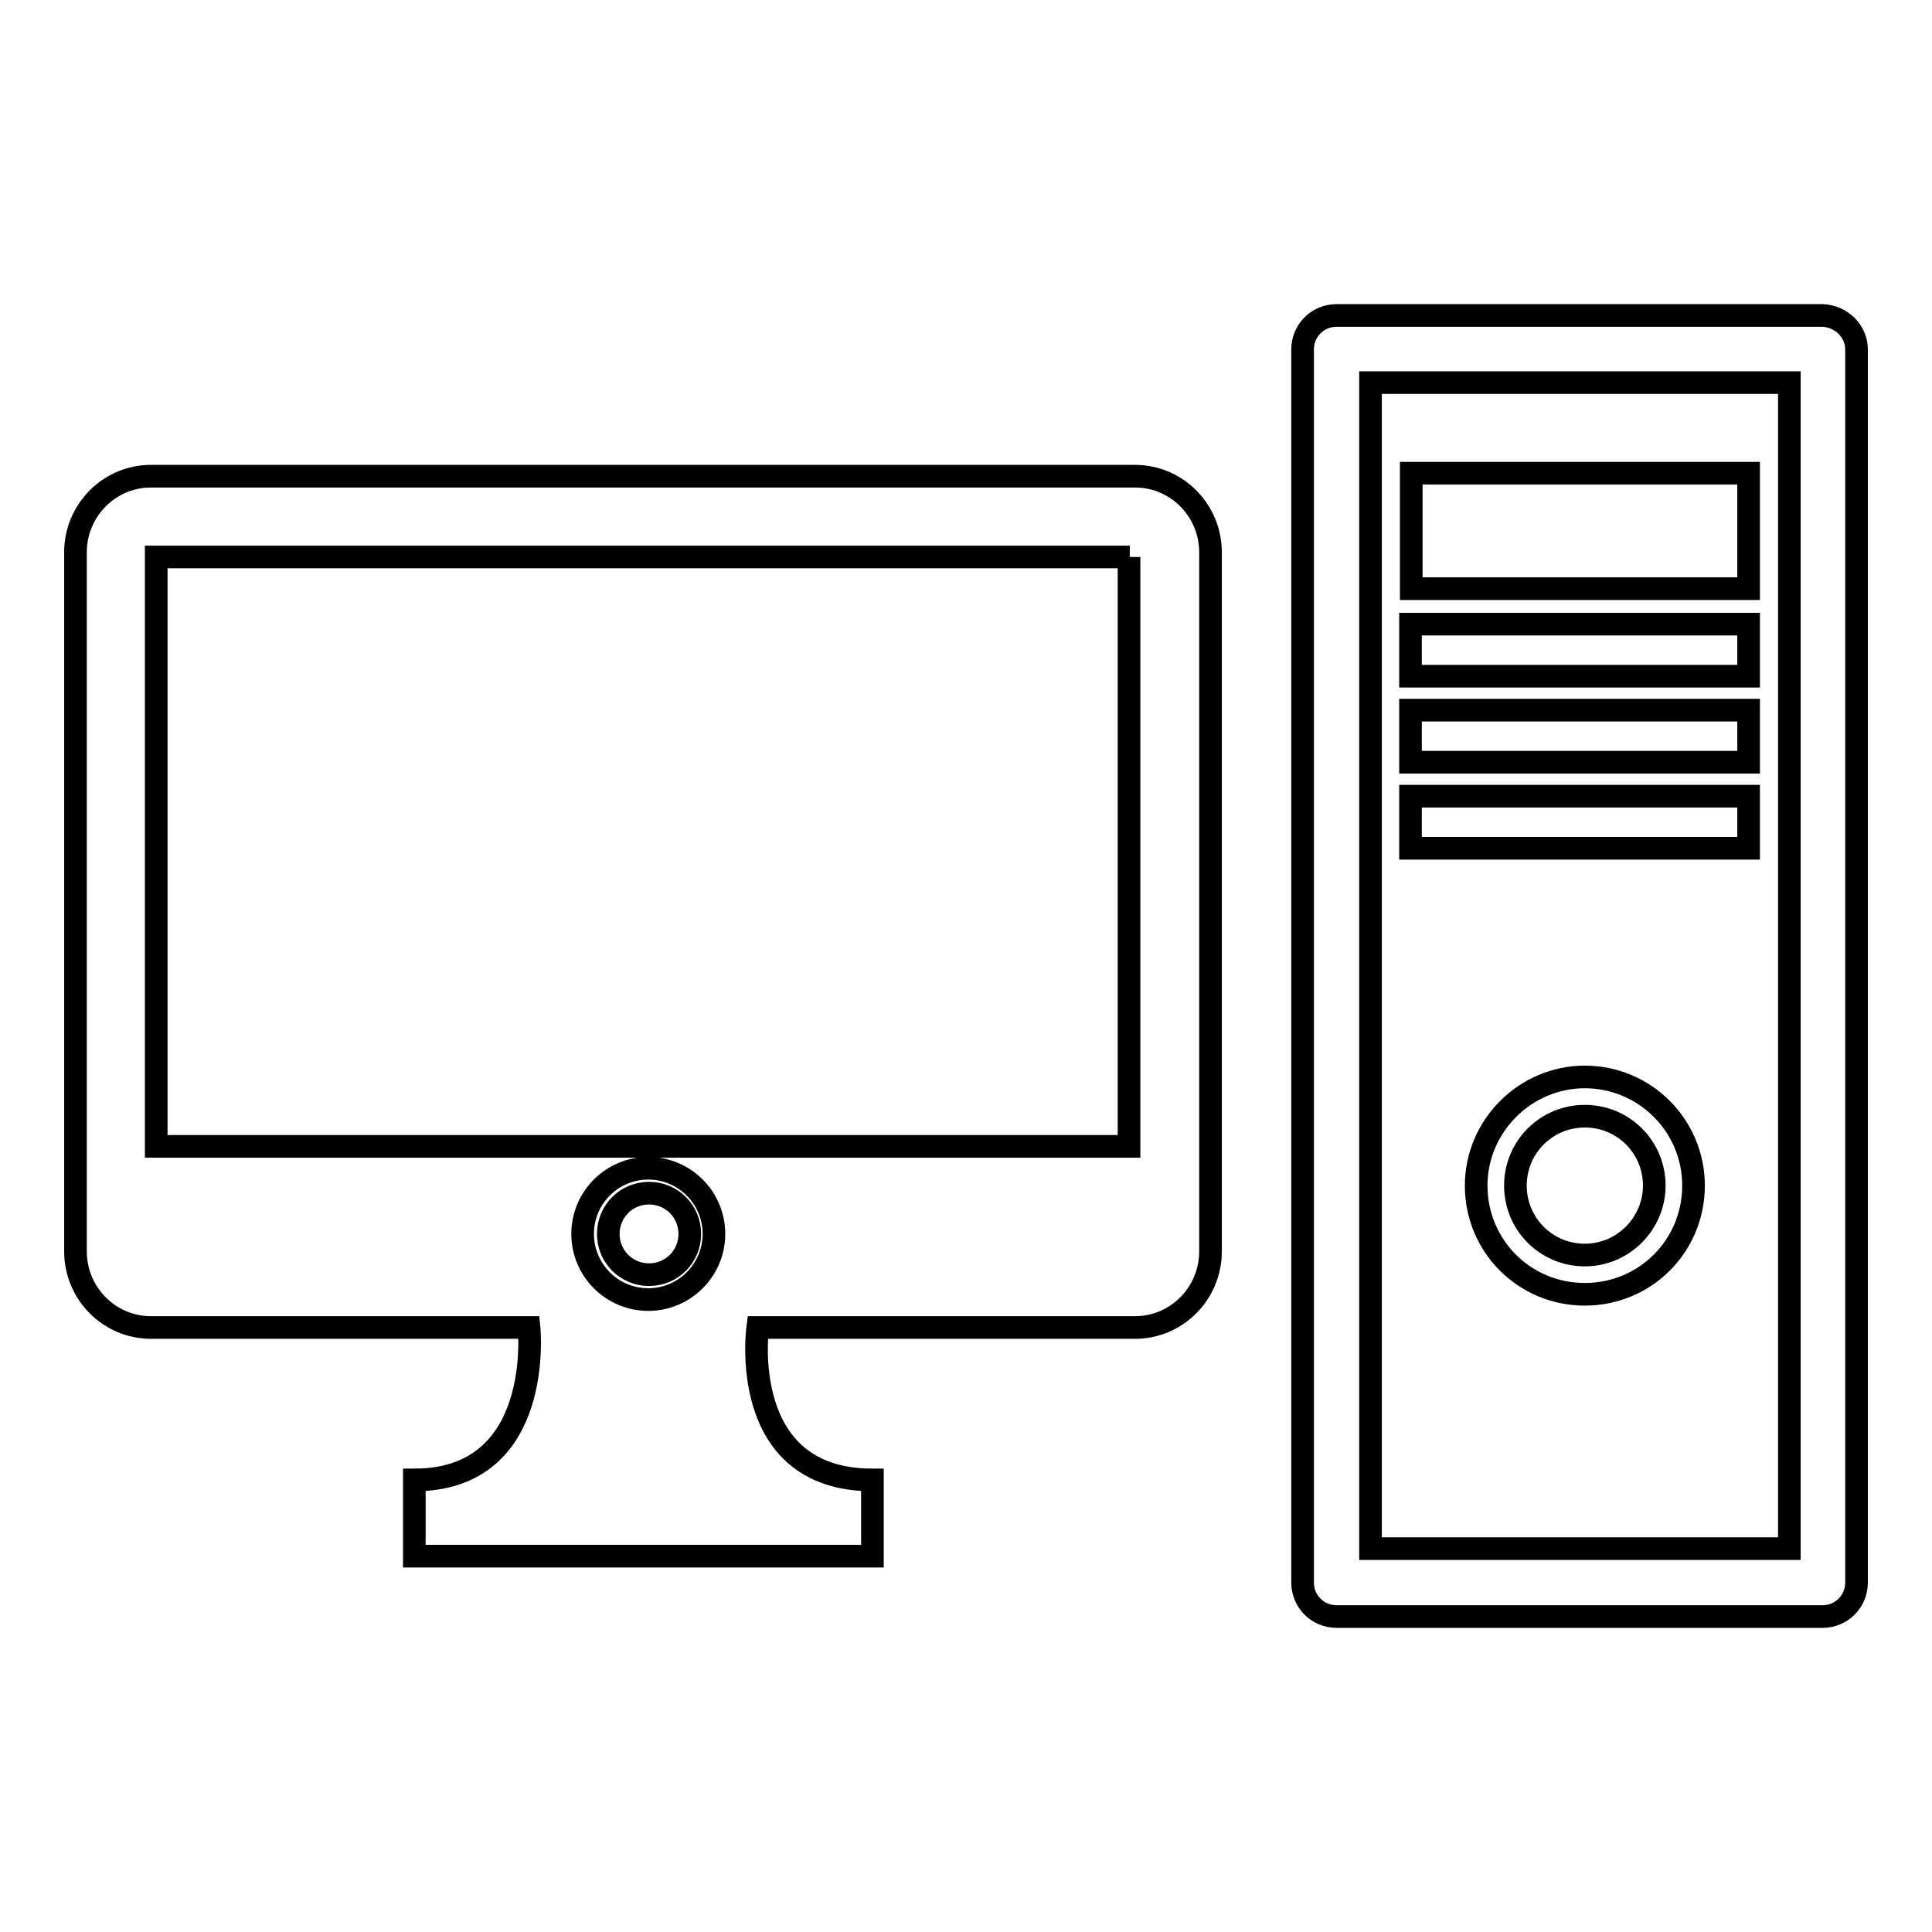
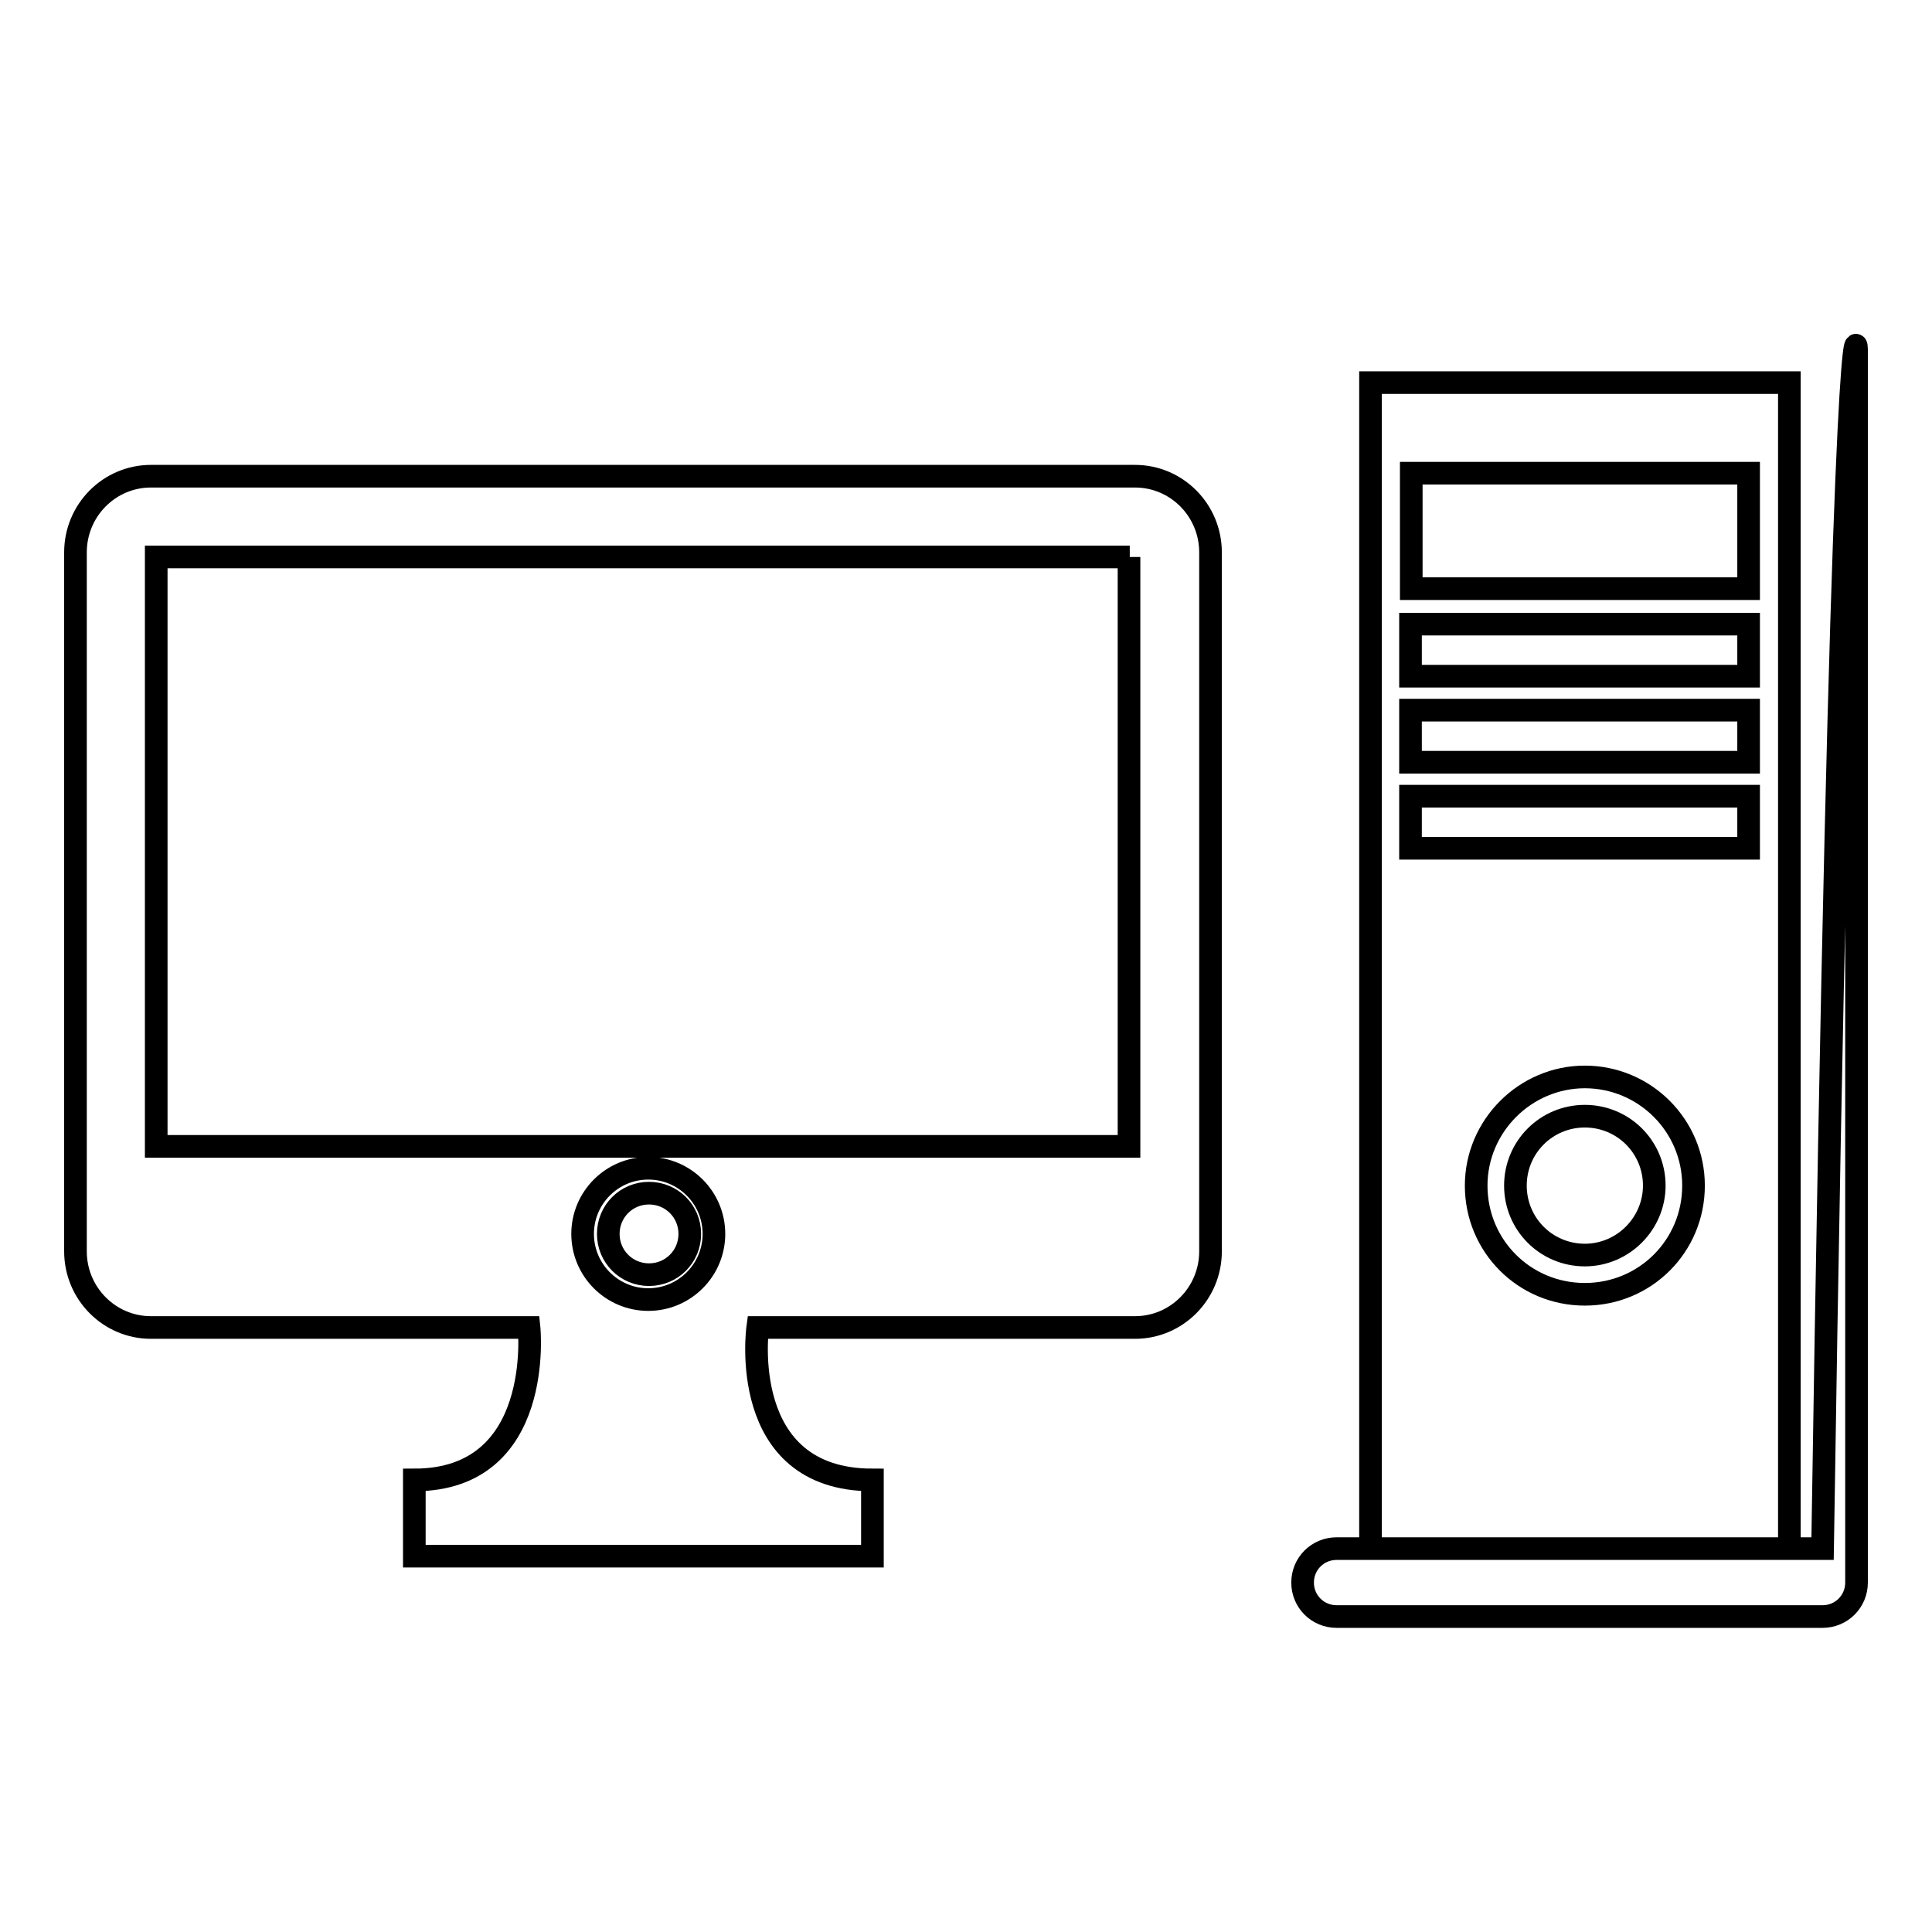
<svg xmlns="http://www.w3.org/2000/svg" version="1.1" x="0px" y="0px" viewBox="0 0 256 256" enable-background="new 0 0 256 256" xml:space="preserve">
  <g>
    <g>
      <g>
-         <path stroke-width="3" fill-opacity="0" stroke="#000000" d="M231.7,89.6h-44.8v-6.9h44.8V89.6z M231.7,94.1h-44.8v6.9h44.8V94.1z M231.7,62.7H187V78h44.7L231.7,62.7L231.7,62.7z M246,46.3v163.4c0,2.5-2,4.5-4.5,4.5h-64.4c-2.5,0-4.5-2-4.5-4.5V46.3c0-2.5,2-4.5,4.5-4.5h64.4C244,41.9,246,43.9,246,46.3z M237.1,50.7h-55.5v154.5h55.5V50.7z M231.7,105.5h-44.8v6.9h44.8V105.5z M224.4,157.1c0,8-6.4,14.4-14.4,14.4s-14.4-6.4-14.4-14.4c0-7.9,6.5-14.4,14.4-14.4S224.4,149.1,224.4,157.1z M219.2,157.1c0-5.1-4.1-9.2-9.2-9.2c-5.1,0-9.2,4.1-9.2,9.2c0,5.1,4.1,9.2,9.2,9.2C215.1,166.3,219.2,162.1,219.2,157.1z M160.4,73.2v92.6c0,5.6-4.5,10.1-10,10.1h-50c0,0-2.8,20.2,15.2,20.2v10.1h-15.2H70.1H54.9v-10.1c17.3,0,15.2-20.2,15.2-20.2H20c-5.5,0-10-4.5-10-10.1V73.2c0-5.6,4.5-10.1,10-10.1h130.4C155.9,63.1,160.4,67.6,160.4,73.2z M94.6,163.5c0-4.8-3.9-8.7-8.7-8.7c-4.8,0-8.7,3.9-8.7,8.7c0,4.8,3.9,8.7,8.7,8.7C90.7,172.2,94.6,168.3,94.6,163.5z M149.7,73.8H20.7v78.1h128.9l0,0V73.8z M86,158.1c-3,0-5.4,2.4-5.4,5.4c0,3,2.4,5.4,5.4,5.4c3,0,5.4-2.4,5.4-5.4C91.4,160.5,89,158.1,86,158.1z" />
+         <path stroke-width="3" fill-opacity="0" stroke="#000000" d="M231.7,89.6h-44.8v-6.9h44.8V89.6z M231.7,94.1h-44.8v6.9h44.8V94.1z M231.7,62.7H187V78h44.7L231.7,62.7L231.7,62.7z M246,46.3v163.4c0,2.5-2,4.5-4.5,4.5h-64.4c-2.5,0-4.5-2-4.5-4.5c0-2.5,2-4.5,4.5-4.5h64.4C244,41.9,246,43.9,246,46.3z M237.1,50.7h-55.5v154.5h55.5V50.7z M231.7,105.5h-44.8v6.9h44.8V105.5z M224.4,157.1c0,8-6.4,14.4-14.4,14.4s-14.4-6.4-14.4-14.4c0-7.9,6.5-14.4,14.4-14.4S224.4,149.1,224.4,157.1z M219.2,157.1c0-5.1-4.1-9.2-9.2-9.2c-5.1,0-9.2,4.1-9.2,9.2c0,5.1,4.1,9.2,9.2,9.2C215.1,166.3,219.2,162.1,219.2,157.1z M160.4,73.2v92.6c0,5.6-4.5,10.1-10,10.1h-50c0,0-2.8,20.2,15.2,20.2v10.1h-15.2H70.1H54.9v-10.1c17.3,0,15.2-20.2,15.2-20.2H20c-5.5,0-10-4.5-10-10.1V73.2c0-5.6,4.5-10.1,10-10.1h130.4C155.9,63.1,160.4,67.6,160.4,73.2z M94.6,163.5c0-4.8-3.9-8.7-8.7-8.7c-4.8,0-8.7,3.9-8.7,8.7c0,4.8,3.9,8.7,8.7,8.7C90.7,172.2,94.6,168.3,94.6,163.5z M149.7,73.8H20.7v78.1h128.9l0,0V73.8z M86,158.1c-3,0-5.4,2.4-5.4,5.4c0,3,2.4,5.4,5.4,5.4c3,0,5.4-2.4,5.4-5.4C91.4,160.5,89,158.1,86,158.1z" />
      </g>
      <g />
      <g />
      <g />
      <g />
      <g />
      <g />
      <g />
      <g />
      <g />
      <g />
      <g />
      <g />
      <g />
      <g />
      <g />
    </g>
  </g>
</svg>